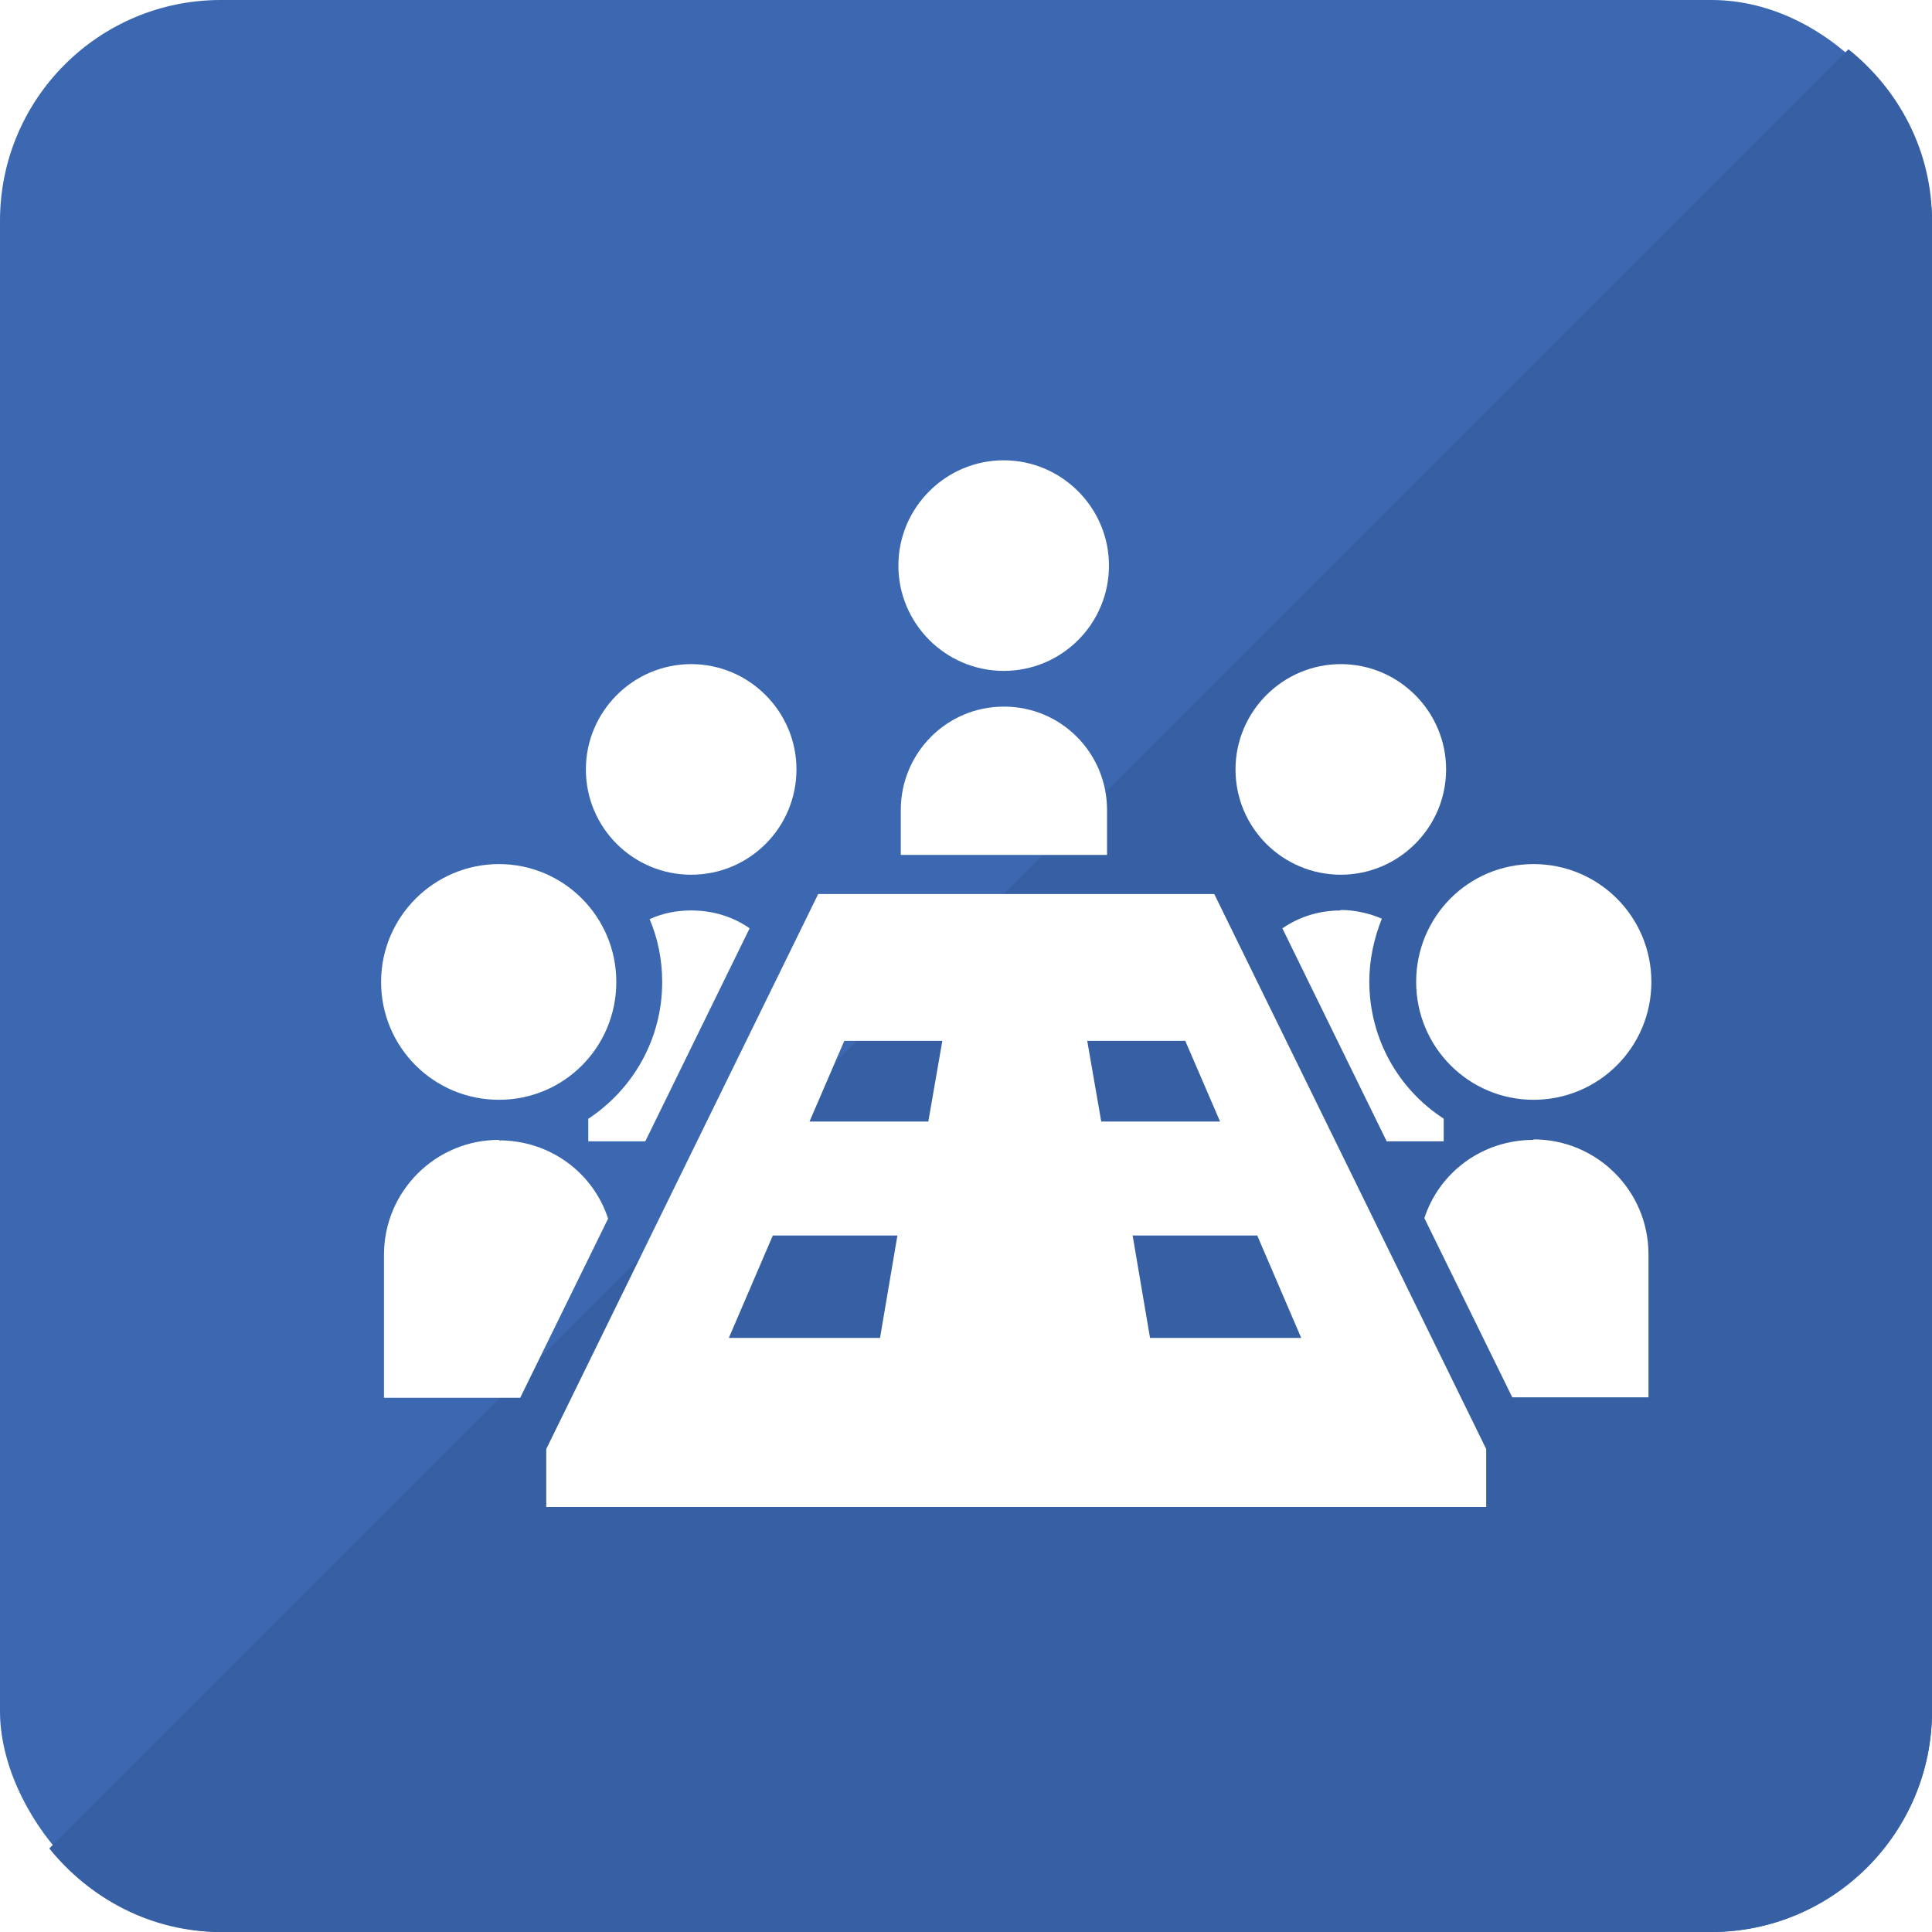
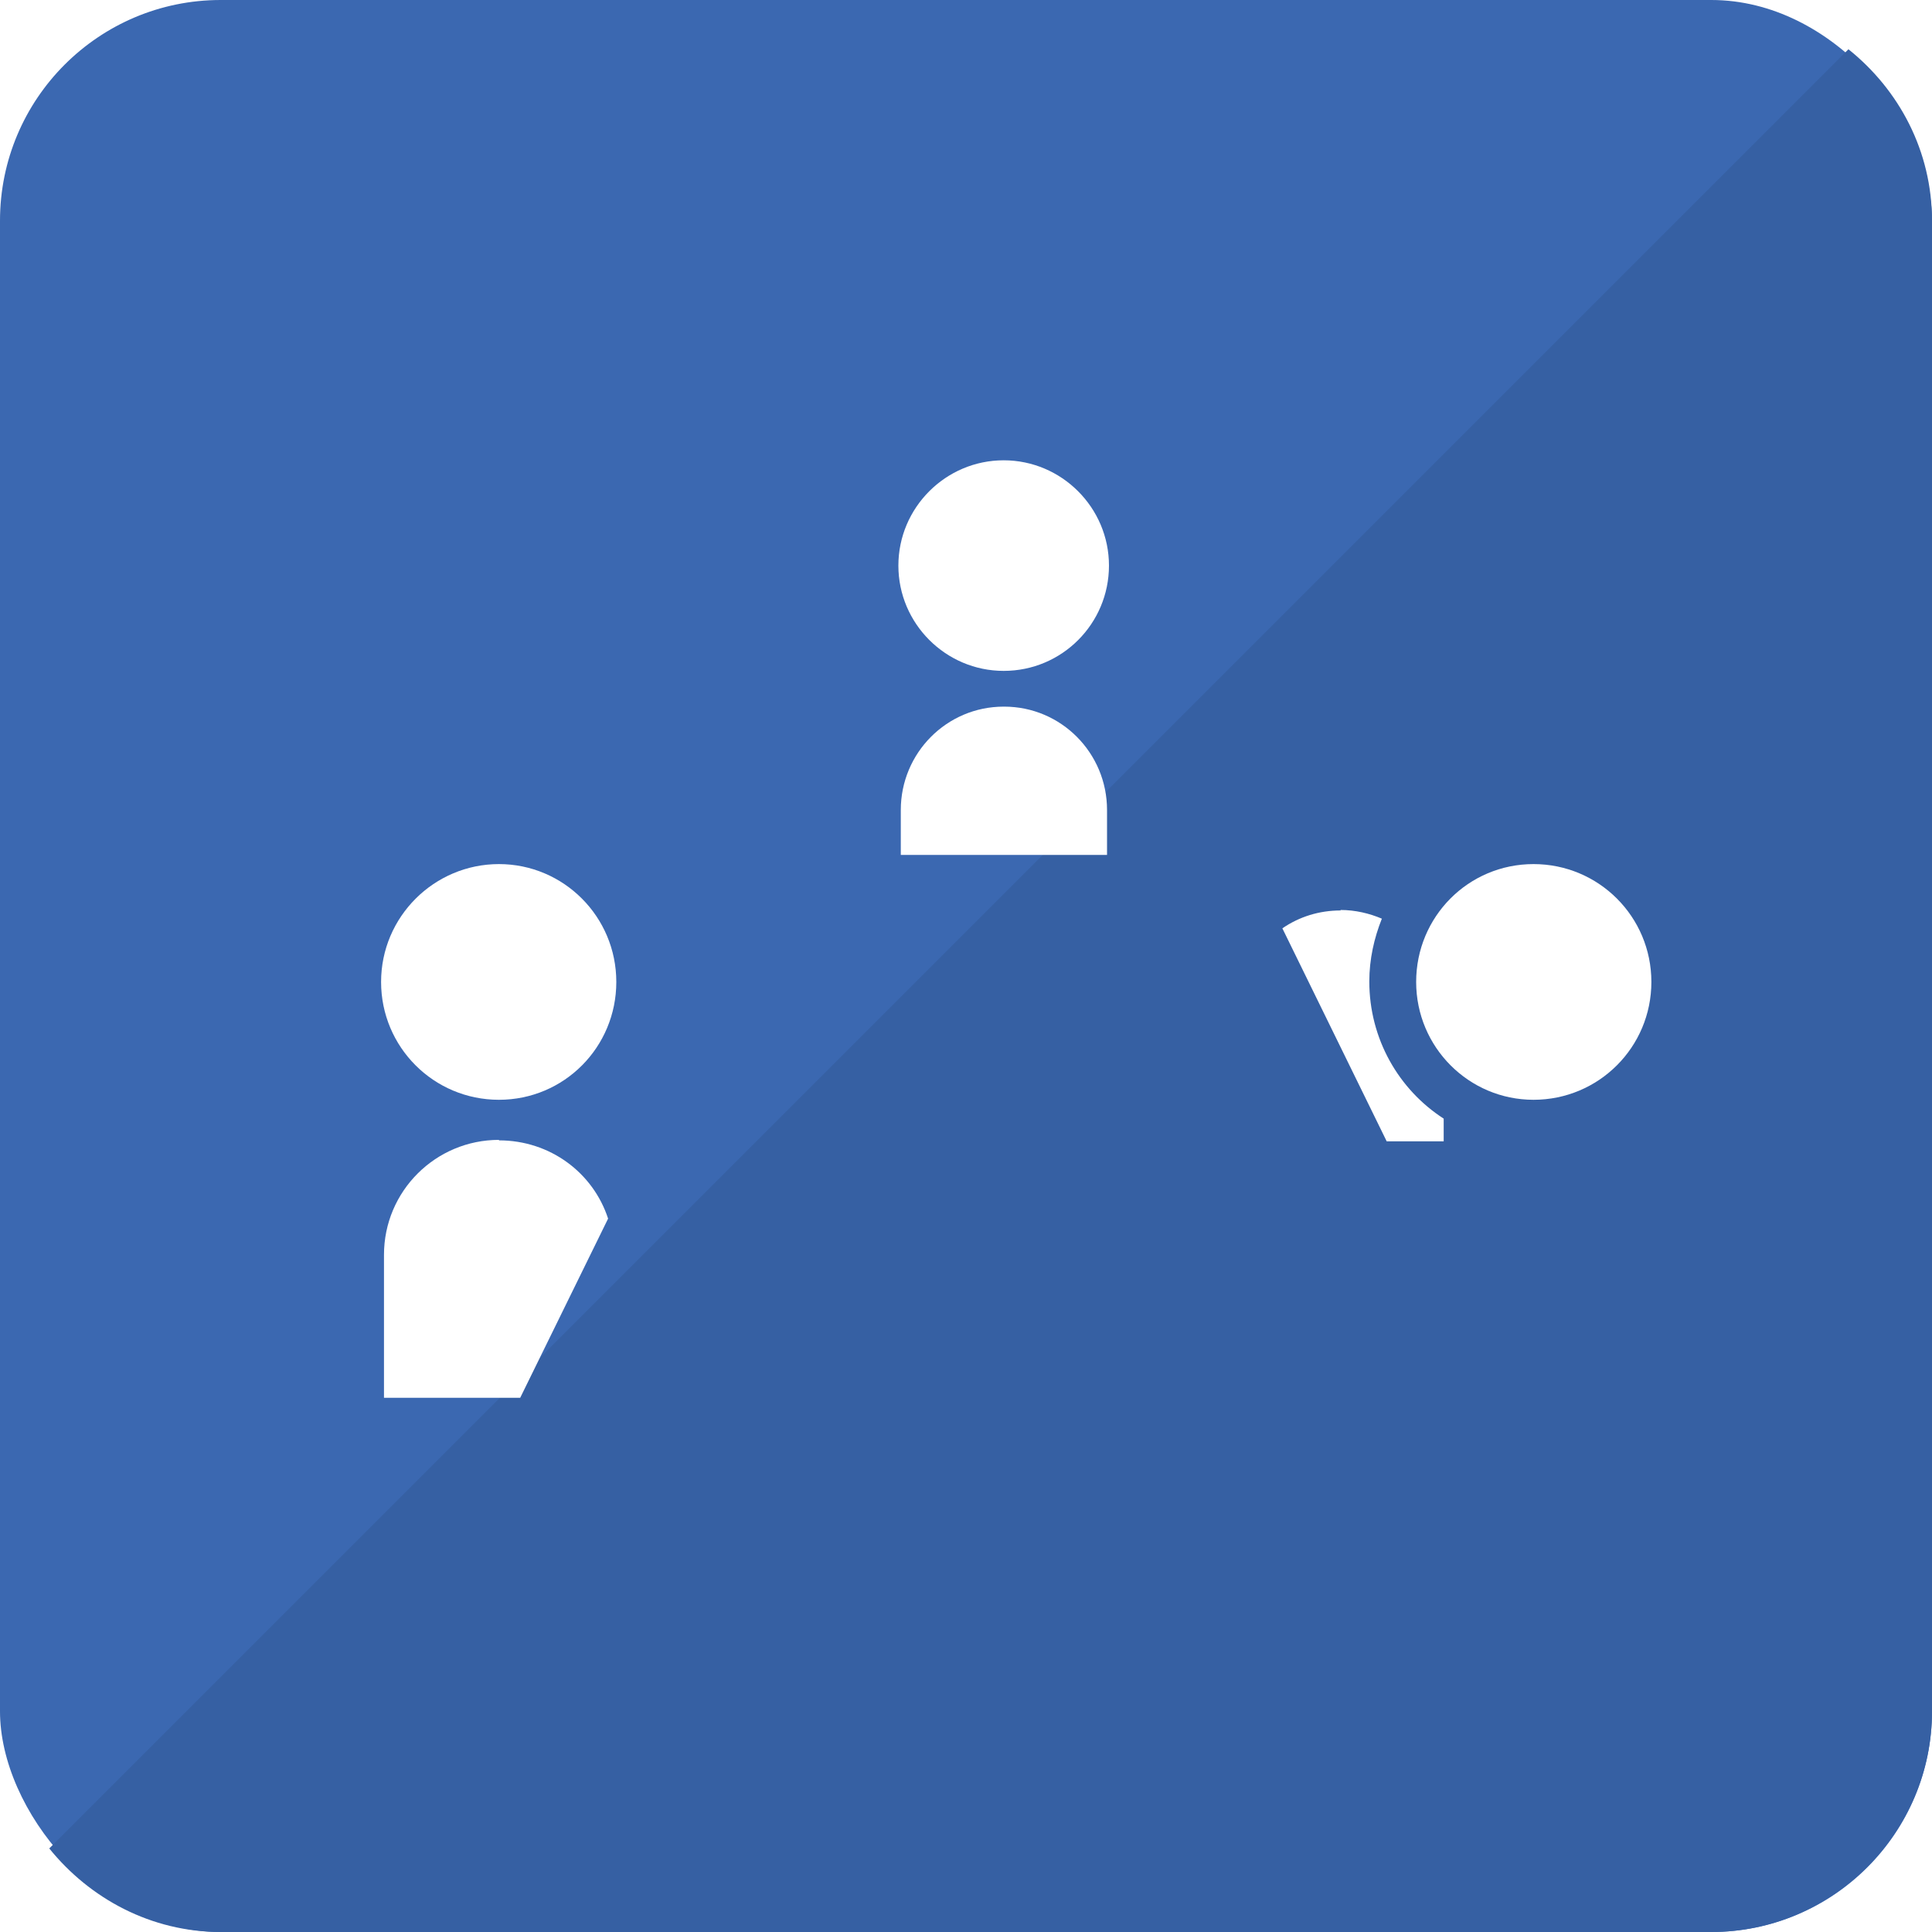
<svg xmlns="http://www.w3.org/2000/svg" id="_レイヤー_2" data-name="レイヤー 2" viewBox="0 0 40 40">
  <defs>
    <style>
      .cls-1 {
        fill: #fff;
      }

      .cls-2 {
        fill: #3660a3;
      }

      .cls-3 {
        fill: #3b68b1;
      }

      .cls-4 {
        fill: none;
        filter: url(#drop-shadow-1);
      }
    </style>
    <filter id="drop-shadow-1" filterUnits="userSpaceOnUse">
      <feOffset dx="1" dy="1" />
      <feGaussianBlur result="blur" stdDeviation="0" />
      <feFlood flood-color="#000" flood-opacity=".15" />
      <feComposite in2="blur" operator="in" />
      <feComposite in="SourceGraphic" />
    </filter>
  </defs>
  <g id="text">
    <rect class="cls-3" width="40" height="40" rx="4.57" ry="4.57" />
    <path class="cls-2" d="m40,35.43V4.57c0-1.44-.68-2.71-1.73-3.55L1.02,38.27c.84,1.04,2.11,1.73,3.55,1.73h30.86c2.51,0,4.57-2.06,4.57-4.57Z" />
    <g class="cls-4">
      <path class="cls-1" d="m9.33,21.77c1.35,0,2.43-1.09,2.43-2.44s-1.09-2.44-2.43-2.44-2.44,1.09-2.44,2.44c0,1.35,1.09,2.44,2.44,2.44Z" />
      <path class="cls-1" d="m9.33,22.6c-1.31,0-2.38,1.06-2.38,2.38v2.96h2.82l1.82-3.71c-.31-.95-1.2-1.62-2.26-1.62Z" />
-       <path class="cls-1" d="m13.31,17.11c1.21,0,2.18-.98,2.18-2.18s-.98-2.18-2.18-2.18-2.18.98-2.18,2.18c0,1.21.98,2.18,2.18,2.18Z" />
-       <path class="cls-1" d="m11.18,22.16v.47h1.18l2.16-4.41c-.34-.24-.76-.37-1.21-.37-.31,0-.6.06-.86.18.17.4.26.84.26,1.3,0,1.19-.61,2.23-1.54,2.84Z" />
      <path class="cls-1" d="m19.78,12.89c1.21,0,2.18-.98,2.18-2.18s-.98-2.18-2.18-2.18-2.18.98-2.18,2.18.98,2.18,2.18,2.18Z" />
      <path class="cls-1" d="m19.78,13.63c-1.18,0-2.13.96-2.13,2.14v.93h4.27v-.93c0-1.18-.95-2.14-2.13-2.14Z" />
      <path class="cls-1" d="m30.75,21.77c1.35,0,2.44-1.09,2.44-2.44s-1.09-2.44-2.44-2.44-2.43,1.09-2.43,2.44,1.09,2.44,2.43,2.44Z" />
-       <path class="cls-1" d="m30.75,22.6c-1.06,0-1.95.67-2.26,1.62l1.82,3.71h2.82v-2.96c0-1.32-1.07-2.38-2.38-2.38Z" />
-       <path class="cls-1" d="m26.76,17.11c1.2,0,2.18-.98,2.18-2.18s-.98-2.18-2.18-2.18-2.18.98-2.18,2.18c0,1.21.98,2.18,2.18,2.18Z" />
      <path class="cls-1" d="m26.76,17.85c-.45,0-.86.13-1.21.37l2.16,4.41h1.18v-.47c-.93-.6-1.54-1.65-1.54-2.84,0-.46.1-.9.26-1.3-.26-.11-.55-.18-.86-.18Z" />
-       <path class="cls-1" d="m15.94,17.51l-5.63,11.49v1.2h19.46v-1.2l-5.63-11.49h-8.2Zm1.27,9.19h-3.12l.91-2.12h2.58l-.36,2.12Zm1.01-4.48h-2.46l.72-1.67h2.03l-.29,1.67Zm7.71,4.48h-3.12l-.36-2.12h2.58l.91,2.12Zm-4.13-4.48l-.29-1.67h2.03l.72,1.67h-2.46Z" />
    </g>
  </g>
</svg>